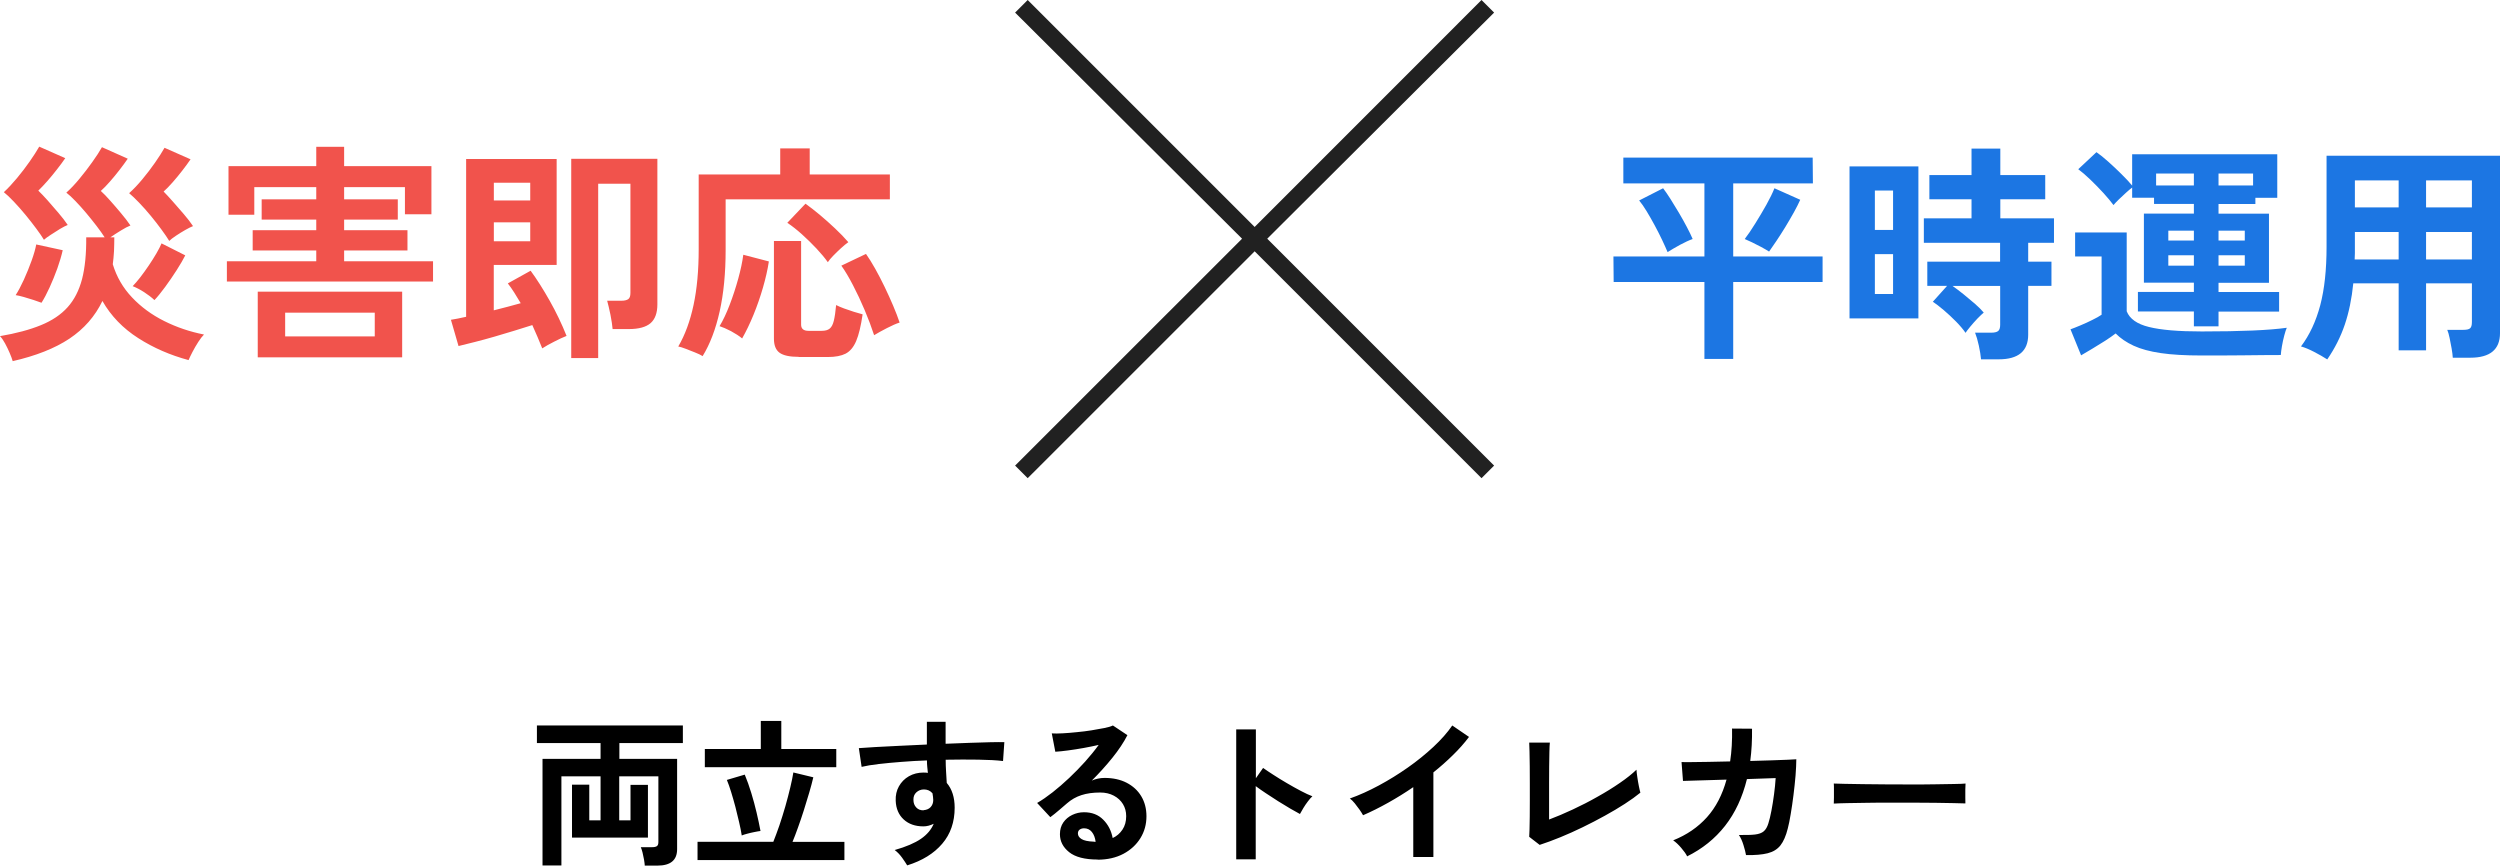
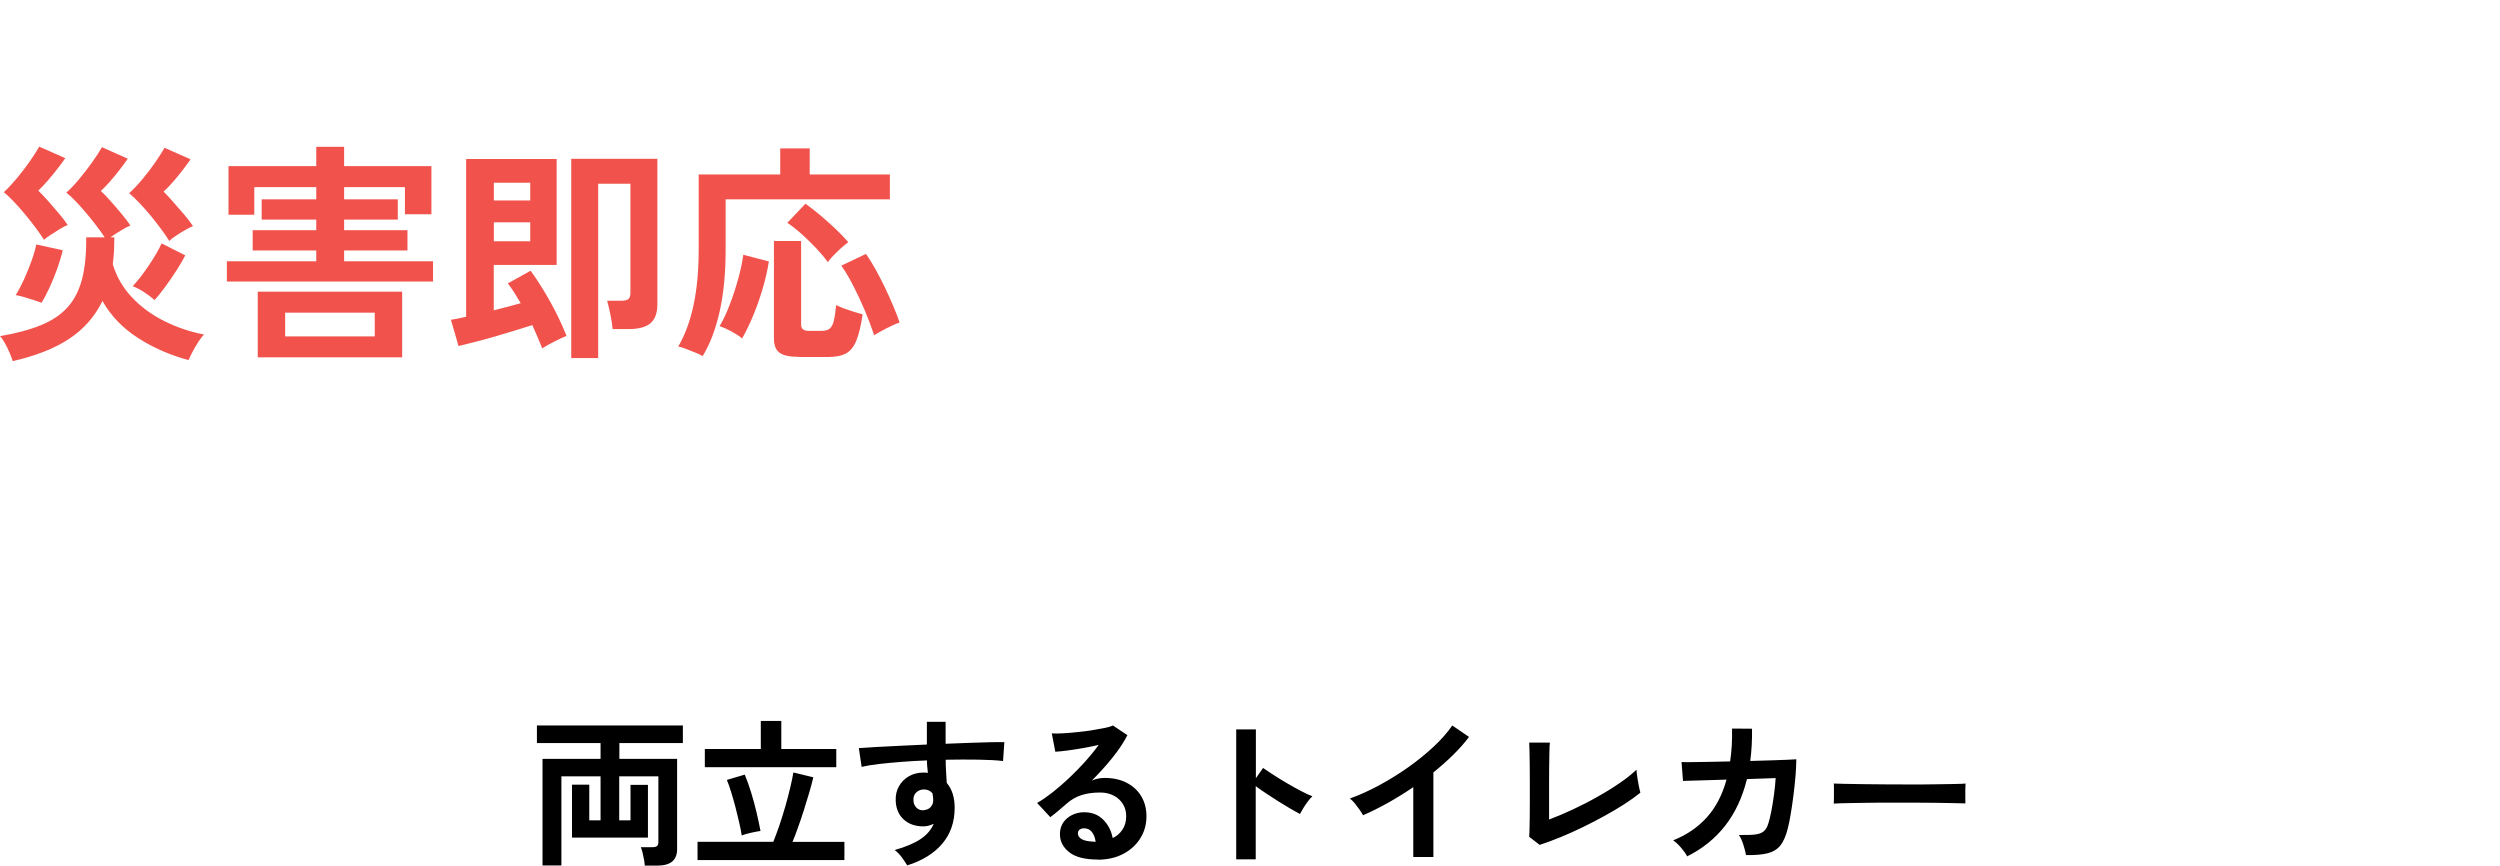
<svg xmlns="http://www.w3.org/2000/svg" id="_レイヤー_2" data-name="レイヤー 2" viewBox="0 0 325.61 112.75">
  <defs>
    <style>
      .cls-1 {
        fill: none;
      }

      .cls-2 {
        fill: #212121;
      }

      .cls-3 {
        fill: #f1534c;
      }

      .cls-4 {
        clip-path: url(#clippath);
      }

      .cls-5 {
        fill: #1c76e3;
      }
    </style>
    <clipPath id="clippath">
      <rect class="cls-1" x="132.21" width="62.39" height="62.28" />
    </clipPath>
  </defs>
  <g id="_レイヤー_1-2" data-name="レイヤー 1">
    <path class="cls-3" d="M1.65,47.02c-.08-.28-.21-.63-.39-1.05s-.38-.84-.6-1.24c-.22-.41-.44-.72-.66-.95,2.1-.36,3.87-.83,5.33-1.43,1.45-.59,2.61-1.37,3.48-2.34.87-.97,1.49-2.19,1.88-3.67.38-1.48.56-3.29.54-5.43h2.4c-.28-.44-.63-.93-1.05-1.48-.42-.55-.87-1.1-1.34-1.67-.47-.56-.94-1.08-1.4-1.56-.46-.48-.86-.85-1.2-1.11.56-.5,1.13-1.1,1.72-1.82.59-.71,1.14-1.43,1.66-2.16.52-.73.94-1.37,1.26-1.94l3.36,1.5c-.3.44-.66.93-1.07,1.46-.41.53-.83,1.04-1.26,1.53-.43.49-.83.9-1.18,1.21.36.32.77.75,1.24,1.28.47.53.95,1.08,1.42,1.65.48.57.88,1.09,1.2,1.57-.32.12-.74.34-1.24.65-.51.31-.97.61-1.37.89h.51c0,.62-.02,1.22-.04,1.8-.03.58-.09,1.15-.16,1.71.5,1.64,1.33,3.08,2.51,4.32,1.17,1.24,2.56,2.26,4.18,3.07,1.62.81,3.35,1.4,5.19,1.76-.22.22-.47.54-.74.96-.27.42-.52.85-.75,1.29-.23.44-.4.8-.52,1.08-2.38-.64-4.57-1.59-6.55-2.86-1.99-1.27-3.55-2.88-4.67-4.84-.96,2-2.4,3.64-4.3,4.91-1.91,1.27-4.38,2.24-7.4,2.93ZM5.73,31.24c-.24-.4-.58-.89-1.01-1.47-.43-.58-.9-1.18-1.41-1.8-.51-.62-1.02-1.19-1.52-1.72-.5-.53-.93-.93-1.29-1.22.56-.52,1.13-1.13,1.72-1.84.59-.71,1.14-1.43,1.65-2.16.51-.73.92-1.37,1.24-1.93l3.39,1.5c-.3.44-.66.93-1.07,1.45-.41.53-.83,1.04-1.26,1.53-.43.49-.83.91-1.18,1.25.34.32.74.75,1.21,1.27.47.53.95,1.08,1.42,1.64.48.56.88,1.08,1.2,1.56-.26.1-.6.28-1.01.52-.41.25-.82.51-1.21.77-.4.26-.7.48-.9.66ZM5.4,39.43c-.26-.1-.61-.22-1.03-.36-.43-.14-.85-.27-1.28-.39-.42-.12-.77-.2-1.05-.24.34-.52.69-1.19,1.07-2.01.37-.82.71-1.65,1.01-2.49.3-.84.5-1.54.6-2.1l3.45.75c-.16.72-.4,1.51-.7,2.37-.31.86-.65,1.69-1.01,2.48-.36.79-.71,1.45-1.05,1.99ZM22.05,31.39c-.24-.4-.58-.89-1.01-1.48-.43-.59-.9-1.19-1.41-1.81-.51-.62-1.02-1.19-1.52-1.71-.5-.52-.93-.93-1.29-1.23.56-.5,1.13-1.1,1.72-1.81.59-.71,1.14-1.43,1.65-2.16.51-.73.92-1.38,1.24-1.94l3.39,1.5c-.3.44-.66.93-1.07,1.46-.41.53-.83,1.04-1.26,1.53-.43.49-.83.9-1.18,1.21.34.34.74.78,1.21,1.31.47.53.95,1.08,1.42,1.63.48.56.88,1.08,1.2,1.56-.26.1-.6.27-1.02.51-.42.24-.82.49-1.21.75-.39.26-.69.49-.89.69ZM20.1,39.07c-.36-.34-.81-.68-1.33-1.02-.53-.34-1.03-.6-1.49-.78.28-.28.6-.66.98-1.14.37-.48.74-.99,1.11-1.54.37-.55.71-1.08,1.01-1.6.3-.52.52-.95.66-1.29l3.09,1.56c-.26.52-.63,1.16-1.11,1.91-.48.75-.98,1.48-1.5,2.19-.52.71-.99,1.29-1.41,1.73ZM29.55,36.67v-2.64h11.64v-1.41h-8.28v-2.64h8.28v-1.38h-7.11v-2.64h7.11v-1.59h-8.07v3.6h-3.36v-6.33h11.43v-2.52h3.63v2.52h11.37v6.27h-3.45v-3.54h-7.92v1.59h6.99v2.64h-6.99v1.38h8.25v2.64h-8.25v1.41h11.58v2.64h-26.85ZM33.57,46.54v-8.55h18.81v8.55h-18.81ZM37.14,43.81h11.67v-3.09h-11.67v3.09ZM70.62,45.37c-.18-.46-.38-.95-.6-1.46-.22-.51-.45-1.04-.69-1.57-.68.22-1.45.46-2.3.72-.85.26-1.72.52-2.61.78-.89.26-1.75.49-2.57.7-.82.21-1.53.39-2.13.53l-.99-3.42c.26-.04.56-.09.9-.16.34-.07.7-.15,1.08-.23v-20.55h11.79v13.8h-8.19v5.91c.64-.16,1.26-.32,1.86-.48.6-.16,1.15-.31,1.65-.45-.28-.48-.56-.94-.84-1.38-.28-.44-.56-.84-.84-1.2l2.97-1.65c.82,1.12,1.65,2.43,2.49,3.92.84,1.49,1.57,3.01,2.19,4.57-.46.18-1,.43-1.6.74-.61.31-1.14.6-1.58.89ZM64.32,26.11h4.74v-2.31h-4.74v2.31ZM64.32,31.42h4.74v-2.46h-4.74v2.46ZM74.4,46.63v-25.95h11.22v18.96c0,1.12-.3,1.94-.89,2.45-.59.51-1.54.77-2.84.77h-2.1c-.04-.5-.14-1.12-.28-1.86-.15-.74-.3-1.35-.43-1.83h1.83c.42,0,.72-.07.92-.21.19-.14.28-.41.28-.81v-14.22h-4.2v22.71h-3.51ZM91.53,46.39c-.26-.16-.6-.33-1.02-.49-.42-.17-.83-.33-1.22-.48-.39-.15-.71-.25-.95-.29.88-1.5,1.54-3.3,1.99-5.4s.67-4.52.67-7.26v-9.75h10.62v-3.39h3.84v3.39h10.44v3.24h-21.39v6.57c0,3.04-.26,5.72-.78,8.04-.52,2.32-1.26,4.26-2.22,5.82ZM96.66,44.08c-.38-.32-.87-.63-1.45-.95-.59-.31-1.09-.52-1.49-.65.46-.76.9-1.69,1.32-2.79.42-1.1.79-2.23,1.11-3.39.32-1.16.54-2.2.66-3.12l3.33.87c-.16,1.06-.42,2.2-.77,3.41-.35,1.21-.76,2.39-1.23,3.54-.47,1.15-.97,2.18-1.48,3.08ZM104.04,46.48c-1.18,0-2.02-.18-2.51-.54-.49-.36-.73-.97-.73-1.83v-12.72h3.54v10.89c0,.54.32.81.96.81h1.71c.46,0,.81-.09,1.05-.29.24-.19.42-.53.54-1.02.12-.49.22-1.17.3-2.05.26.14.6.28,1.02.44.42.15.85.3,1.29.44.44.14.82.25,1.14.33-.22,1.52-.5,2.68-.84,3.48-.34.8-.8,1.34-1.37,1.64-.57.29-1.35.44-2.32.44h-3.78ZM107.82,34.15c-.38-.54-.87-1.13-1.47-1.77-.6-.64-1.24-1.26-1.9-1.86-.67-.6-1.3-1.1-1.91-1.5l2.37-2.49c.56.4,1.17.88,1.85,1.44.67.56,1.33,1.15,1.99,1.77.66.62,1.24,1.22,1.74,1.8-.28.2-.6.46-.96.79-.36.33-.7.66-1.01.98-.31.32-.55.6-.7.84ZM113.85,43.66c-.34-1.04-.75-2.13-1.23-3.27-.48-1.14-.99-2.22-1.52-3.24-.53-1.02-1.03-1.87-1.52-2.55l3.21-1.53c.38.54.78,1.18,1.2,1.93s.83,1.54,1.23,2.37c.4.83.77,1.65,1.11,2.45.34.8.62,1.53.84,2.19-.44.14-.99.38-1.65.72-.66.34-1.22.65-1.68.93Z" />
-     <path class="cls-5" d="M221.99,46.75v-10.02h-11.82l-.03-3.33h11.85v-9.51h-10.56v-3.36h24.66l.03,3.36h-10.38v9.51h11.64v3.33h-11.64v10.02h-3.75ZM217.19,32.83c-.18-.44-.42-.96-.71-1.58-.29-.61-.61-1.24-.96-1.89-.35-.65-.7-1.26-1.05-1.84-.35-.58-.68-1.05-.98-1.41l3.12-1.59c.28.36.59.82.95,1.38.35.56.71,1.16,1.1,1.8.38.64.73,1.27,1.05,1.88.32.61.57,1.12.75,1.55-.46.16-1.01.42-1.65.76-.64.35-1.18.67-1.62.95ZM230.42,32.77c-.28-.18-.63-.38-1.03-.6-.41-.22-.81-.42-1.2-.61-.39-.19-.71-.33-.95-.43.4-.52.86-1.19,1.36-2,.51-.81.99-1.63,1.46-2.46.46-.83.81-1.54,1.05-2.15l3.36,1.5c-.2.46-.48,1-.83,1.64-.35.63-.73,1.27-1.12,1.92-.4.65-.79,1.26-1.16,1.81-.37.56-.69,1.02-.95,1.38ZM240.89,41.47v-19.8h8.97v19.8h-8.97ZM244.19,29.95h2.37v-5.13h-2.37v5.13ZM244.19,38.29h2.37v-5.19h-2.37v5.19ZM258.02,46.81c-.04-.5-.14-1.1-.29-1.8-.15-.7-.32-1.26-.49-1.68h2.1c.42,0,.72-.07.9-.21.18-.14.27-.41.27-.81v-5.07h-6.21c.46.32.95.69,1.47,1.11.52.42,1.01.84,1.48,1.24.47.41.84.79,1.12,1.12-.22.18-.49.45-.83.79-.33.35-.64.7-.93,1.05-.29.35-.49.61-.61.8-.3-.44-.71-.93-1.23-1.46-.52-.53-1.06-1.03-1.61-1.5-.55-.47-1.03-.83-1.42-1.09l1.86-2.07h-2.58v-3.15h9.48v-2.46h-9.93v-3.18h6.21v-2.49h-5.49v-3.15h5.49v-3.45h3.75v3.45h5.85v3.15h-5.85v2.49h6.99v3.18h-3.36v2.46h3.03v3.15h-3.03v6.36c0,2.14-1.28,3.21-3.84,3.21h-2.31ZM286.76,46.3c-2.12,0-3.9-.1-5.32-.31-1.43-.21-2.61-.53-3.54-.96-.93-.43-1.72-.96-2.35-1.6-.36.28-.82.6-1.36.95-.55.35-1.11.69-1.67,1.03-.56.34-1.05.63-1.47.87l-1.38-3.39c.34-.12.77-.29,1.29-.51.52-.22,1.04-.45,1.55-.71.51-.25.91-.47,1.21-.68v-7.59h-3.45v-3.12h6.72v10.26c.38.98,1.35,1.67,2.91,2.05,1.56.39,3.85.58,6.87.58,2.56,0,4.76-.04,6.6-.12,1.84-.08,3.33-.2,4.47-.36-.1.22-.21.55-.33,1.01-.12.45-.22.91-.3,1.38-.08.47-.13.85-.15,1.16-.56,0-1.29,0-2.19.01-.9.01-1.86.02-2.86.03-1.01.01-1.98.02-2.9.02h-2.34ZM285.74,42.49v-1.92h-7.29v-2.55h7.29v-1.2h-6.51v-9h6.51v-1.26h-5.19v-.81h-2.85v-1.32c-.22.16-.49.39-.81.68-.32.29-.63.58-.93.87-.3.29-.53.54-.69.73-.32-.44-.76-.96-1.3-1.56-.55-.6-1.12-1.18-1.71-1.75-.59-.57-1.12-1.02-1.58-1.36l2.37-2.22c.44.3.95.71,1.53,1.23.58.52,1.16,1.06,1.72,1.62.57.56,1.04,1.06,1.4,1.5v-4.08h18.9v5.67h-2.85v.81h-4.8v1.26h6.57v9h-6.57v1.2h7.89v2.55h-7.89v1.92h-3.21ZM280.82,24.16h4.92v-1.56h-4.92v1.56ZM282.41,31.33h3.33v-1.29h-3.33v1.29ZM282.41,34.6h3.33v-1.35h-3.33v1.35ZM288.95,24.16h4.5v-1.56h-4.5v1.56ZM288.95,31.33h3.42v-1.29h-3.42v1.29ZM288.95,34.6h3.42v-1.35h-3.42v1.35ZM303.11,46.81c-.5-.32-1.07-.65-1.71-.98-.64-.33-1.21-.57-1.71-.71,1.12-1.48,1.95-3.27,2.51-5.37.55-2.1.82-4.63.82-7.59v-11.88h22.59v23.1c0,2.14-1.29,3.21-3.87,3.21h-2.28c-.02-.34-.07-.74-.15-1.2-.08-.46-.17-.91-.26-1.35-.09-.44-.19-.8-.31-1.08h2.1c.42,0,.71-.06.87-.2.16-.13.24-.4.24-.82v-5.04h-5.97v8.73h-3.57v-8.73h-5.91c-.2,2-.57,3.8-1.11,5.39-.54,1.59-1.3,3.09-2.28,4.52ZM306.68,33.79h5.73v-3.57h-5.7v2.76c0,.26-.01.53-.03.81ZM306.71,27.01h5.7v-3.51h-5.7v3.51ZM315.98,27.01h5.97v-3.51h-5.97v3.51ZM315.98,33.79h5.97v-3.57h-5.97v3.57Z" />
    <g class="cls-4">
-       <polygon class="cls-2" points="192.96 0 163.41 29.56 133.85 0 132.21 1.64 161.77 31.09 132.21 60.64 133.85 62.28 163.41 32.73 192.96 62.28 194.6 60.64 165.05 31.09 194.6 1.64 192.96 0" />
-     </g>
+       </g>
    <path d="M83.98,112.75c-.01-.22-.05-.49-.1-.8-.06-.31-.12-.61-.19-.9-.07-.29-.15-.53-.23-.71h1.49c.28,0,.48-.05.61-.14.13-.09.19-.27.19-.54v-8.55h-5.1v5.73h1.47v-4.62h2.27v6.87h-9.89v-6.89h2.25v4.64h1.47v-5.73h-5.1v11.61h-2.46v-13.88h7.56v-2.06h-8.29v-2.29h19.01v2.29h-8.27v2.06h7.52v11.76c0,1.43-.85,2.14-2.56,2.14h-1.62ZM90.85,112.01v-2.37h9.87c.25-.62.51-1.33.79-2.13.27-.8.53-1.64.78-2.5.24-.86.46-1.68.64-2.45.18-.77.32-1.42.4-1.95l2.6.63c-.14.6-.32,1.27-.54,2.02-.22.74-.45,1.51-.7,2.29-.25.78-.5,1.53-.76,2.24-.25.71-.49,1.33-.71,1.86h6.76v2.37h-19.13ZM91.8,99.92v-2.37h7.29v-3.65h2.67v3.65h7.16v2.37h-17.11ZM96.61,108.82c-.08-.53-.2-1.12-.35-1.76-.15-.64-.31-1.3-.48-1.97-.18-.67-.36-1.31-.55-1.92-.19-.61-.37-1.14-.56-1.59l2.33-.69c.31.74.59,1.54.85,2.39.26.85.49,1.7.69,2.55.2.85.37,1.65.51,2.4-.21.03-.48.07-.8.14-.32.06-.64.14-.94.22-.31.08-.55.16-.71.23ZM118.17,112.73c-.17-.28-.39-.62-.67-1.01-.28-.39-.6-.73-.97-1.01,1.48-.42,2.62-.91,3.42-1.46.8-.55,1.35-1.21,1.66-1.96-.45.22-.9.34-1.34.34-1.06,0-1.92-.3-2.57-.9-.65-.6-1-1.41-1.04-2.44-.03-.7.11-1.33.42-1.88.31-.55.74-.99,1.3-1.31.56-.32,1.2-.48,1.91-.48.11,0,.21,0,.29.01.08,0,.17.02.27.03-.03-.25-.06-.51-.08-.78-.03-.27-.04-.55-.04-.84-1.13.04-2.24.1-3.32.19-1.08.08-2.07.18-2.96.28-.9.1-1.64.23-2.23.37l-.36-2.44c.5-.04,1.21-.09,2.12-.14.91-.05,1.95-.1,3.12-.16,1.17-.06,2.38-.11,3.62-.17v-2.96h2.44v2.86c1.09-.04,2.13-.08,3.13-.12.99-.03,1.88-.06,2.67-.08.78-.02,1.4-.02,1.85-.01l-.17,2.46c-.81-.1-1.89-.16-3.22-.18-1.34-.02-2.75-.02-4.25.01,0,.5.02,1.02.05,1.53.03.52.07,1.02.09,1.49.69.81,1.03,1.89,1.03,3.23,0,1.86-.54,3.43-1.62,4.69-1.08,1.27-2.6,2.21-4.56,2.82ZM120.29,105.52c.39-.03.7-.16.92-.4.22-.24.34-.55.34-.92,0-.13-.01-.26-.03-.41s-.05-.3-.07-.47c-.29-.34-.67-.5-1.11-.5-.39,0-.72.13-.99.38-.27.25-.39.57-.38.97,0,.41.12.74.37,1,.24.26.56.38.96.37ZM142.97,111.95c-1.68,0-2.92-.32-3.72-.96-.8-.64-1.2-1.42-1.2-2.34,0-.6.15-1.11.44-1.53s.68-.75,1.16-.98c.48-.23.99-.35,1.53-.35,1.04,0,1.87.32,2.51.97.64.64,1.05,1.44,1.23,2.39.52-.24.94-.6,1.27-1.09.33-.49.49-1.08.49-1.76,0-.59-.14-1.11-.42-1.57-.28-.46-.68-.83-1.19-1.1-.51-.27-1.1-.41-1.77-.41-.94,0-1.75.11-2.45.34-.69.22-1.32.58-1.88,1.07-.25.22-.58.51-1,.86-.41.35-.8.67-1.17.94l-1.72-1.85c.63-.36,1.3-.83,2.02-1.39.71-.56,1.43-1.18,2.16-1.87.73-.69,1.42-1.4,2.08-2.13.66-.74,1.25-1.46,1.76-2.17-.6.14-1.26.27-1.96.4-.71.13-1.39.23-2.04.32s-1.2.14-1.65.17l-.46-2.39c.38.03.85.02,1.42-.01.57-.03,1.18-.08,1.84-.15.66-.06,1.3-.14,1.92-.24.62-.1,1.18-.2,1.68-.3.5-.1.86-.21,1.1-.33l1.89,1.26c-.48.94-1.13,1.92-1.96,2.95-.83,1.03-1.73,2.02-2.68,2.97.24-.11.5-.2.8-.26.29-.06.58-.09.86-.09,1.11,0,2.06.21,2.88.63.81.42,1.45,1,1.9,1.75.45.75.68,1.62.68,2.61,0,1.05-.26,2-.79,2.86-.53.85-1.26,1.53-2.22,2.04-.95.5-2.07.76-3.36.76ZM142.7,109.64c-.07-.53-.23-.96-.49-1.28-.26-.32-.6-.48-1.02-.48-.22,0-.41.06-.57.17-.15.11-.23.28-.23.5,0,.29.16.54.47.73.32.2.84.31,1.59.34.04.01.08.02.13.02h.13ZM161.01,111.93v-16.93h2.56v6.36l.94-1.34c.34.24.78.54,1.33.89.55.36,1.14.72,1.77,1.09.63.37,1.24.71,1.83,1.02.59.31,1.08.54,1.49.69-.17.15-.36.37-.58.66-.22.29-.42.58-.6.88-.18.3-.33.56-.44.77-.34-.18-.75-.42-1.25-.7-.5-.29-1.02-.61-1.58-.96-.55-.35-1.09-.7-1.6-1.04-.51-.34-.96-.65-1.33-.93v9.53h-2.56ZM184.07,111.61v-9.09c-1.06.73-2.15,1.4-3.27,2.03-1.11.62-2.2,1.17-3.27,1.63-.11-.21-.27-.45-.46-.73-.2-.28-.4-.55-.62-.82-.22-.27-.43-.48-.64-.63,1.22-.43,2.48-1,3.78-1.7,1.3-.7,2.56-1.48,3.77-2.33,1.21-.85,2.32-1.75,3.33-2.69,1.01-.94,1.83-1.87,2.46-2.79l2.18,1.49c-.6.8-1.3,1.59-2.09,2.36-.79.78-1.64,1.53-2.55,2.26v11.02h-2.62ZM200.53,110.04l-1.36-1.05c.01-.17.03-.48.04-.94.01-.46.02-1.01.03-1.66,0-.64.01-1.34.01-2.09v-2.22c0-.81,0-1.58-.01-2.3,0-.72-.02-1.35-.03-1.89-.01-.54-.03-.93-.04-1.17h2.69c-.03.25-.05.66-.06,1.22-.01.56-.02,1.19-.03,1.89,0,.7-.01,1.41-.01,2.12v4.79c.97-.36,1.99-.8,3.09-1.31,1.09-.51,2.17-1.06,3.22-1.66,1.06-.59,2.03-1.19,2.91-1.8.88-.6,1.6-1.18,2.16-1.72.01.24.05.56.11.96.06.4.12.79.2,1.17.08.38.14.67.2.86-.56.46-1.24.95-2.03,1.46-.79.51-1.66,1.03-2.59,1.54-.94.52-1.9,1.02-2.89,1.5-.99.48-1.96.92-2.92,1.31-.96.39-1.85.72-2.68.99ZM219.73,111.51c-.15-.31-.41-.67-.77-1.09-.36-.42-.7-.74-1.04-.97,1.78-.71,3.24-1.72,4.4-3.01,1.16-1.29,2.01-2.93,2.55-4.9l-5.67.17-.19-2.46c.18.01.58.02,1.2.01.62,0,1.37-.02,2.27-.03.9-.01,1.85-.03,2.86-.06.2-1.3.28-2.73.25-4.28l2.6.02c.01.74,0,1.46-.04,2.16-.04.7-.1,1.38-.19,2.04.98-.03,1.9-.06,2.75-.08.85-.03,1.57-.06,2.15-.08.58-.03.95-.05,1.1-.06,0,.59-.04,1.29-.1,2.12-.07.83-.16,1.68-.27,2.55-.11.88-.23,1.7-.36,2.47-.13.77-.25,1.39-.38,1.87-.24.97-.56,1.7-.96,2.21-.4.5-.95.84-1.66,1.02-.71.18-1.65.26-2.82.24-.06-.34-.16-.77-.33-1.3-.16-.53-.36-.97-.6-1.32.9.01,1.6,0,2.1-.06.5-.06.89-.2,1.14-.42.26-.22.46-.57.6-1.03.14-.43.27-.99.4-1.66.13-.67.24-1.38.34-2.13.1-.75.17-1.45.21-2.11l-3.74.13c-.59,2.39-1.54,4.42-2.85,6.09-1.31,1.67-2.96,3-4.97,3.99ZM238.84,104.66c.01-.2.02-.46.02-.8v-1.01c0-.34,0-.6-.02-.8.27.01.74.03,1.42.04.68.01,1.49.03,2.44.04.95.01,1.96.02,3.03.03,1.08,0,2.16.01,3.23.01s2.1,0,3.06-.02c.96-.01,1.79-.03,2.49-.04.7-.01,1.2-.03,1.49-.06-.01.18-.02.44-.03.78,0,.34,0,.68,0,1.02,0,.34.01.61.01.79-.35-.01-.86-.03-1.54-.04-.68-.01-1.47-.03-2.37-.04-.9-.01-1.86-.02-2.88-.02h-3.08c-1.04,0-2.02,0-2.96.02-.94.01-1.78.03-2.53.04-.75.01-1.34.04-1.77.06Z" />
  </g>
</svg>